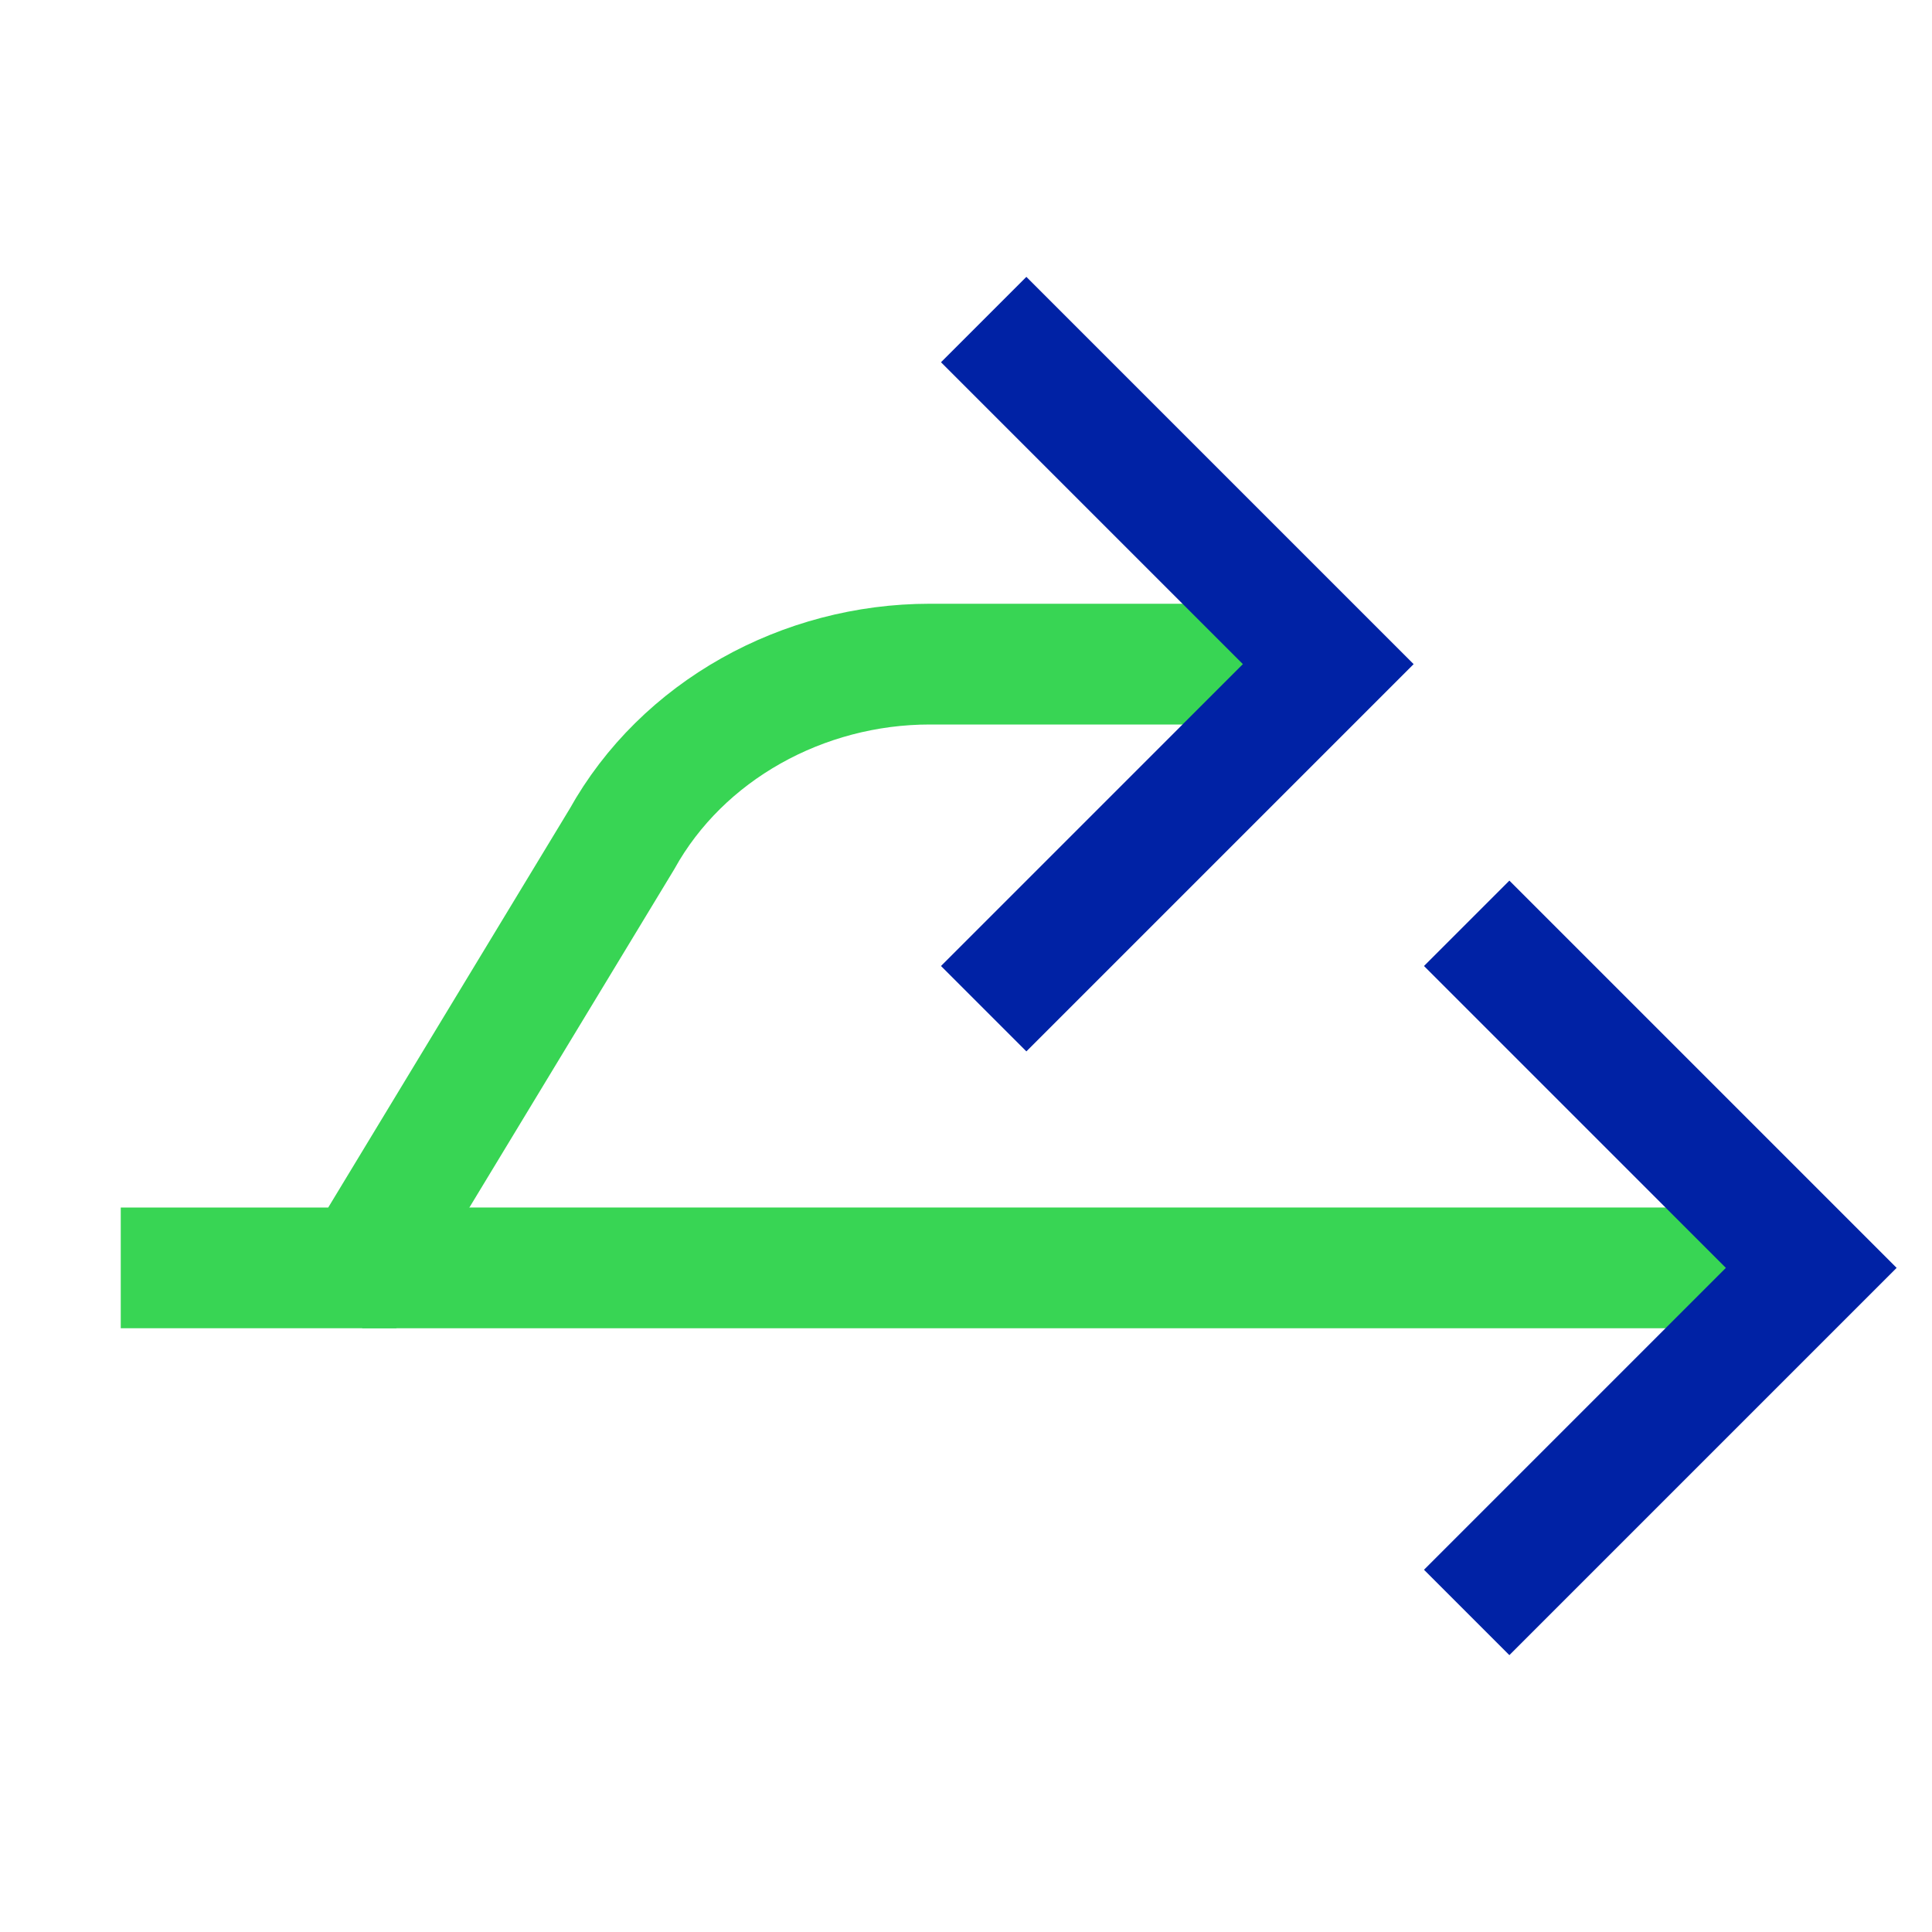
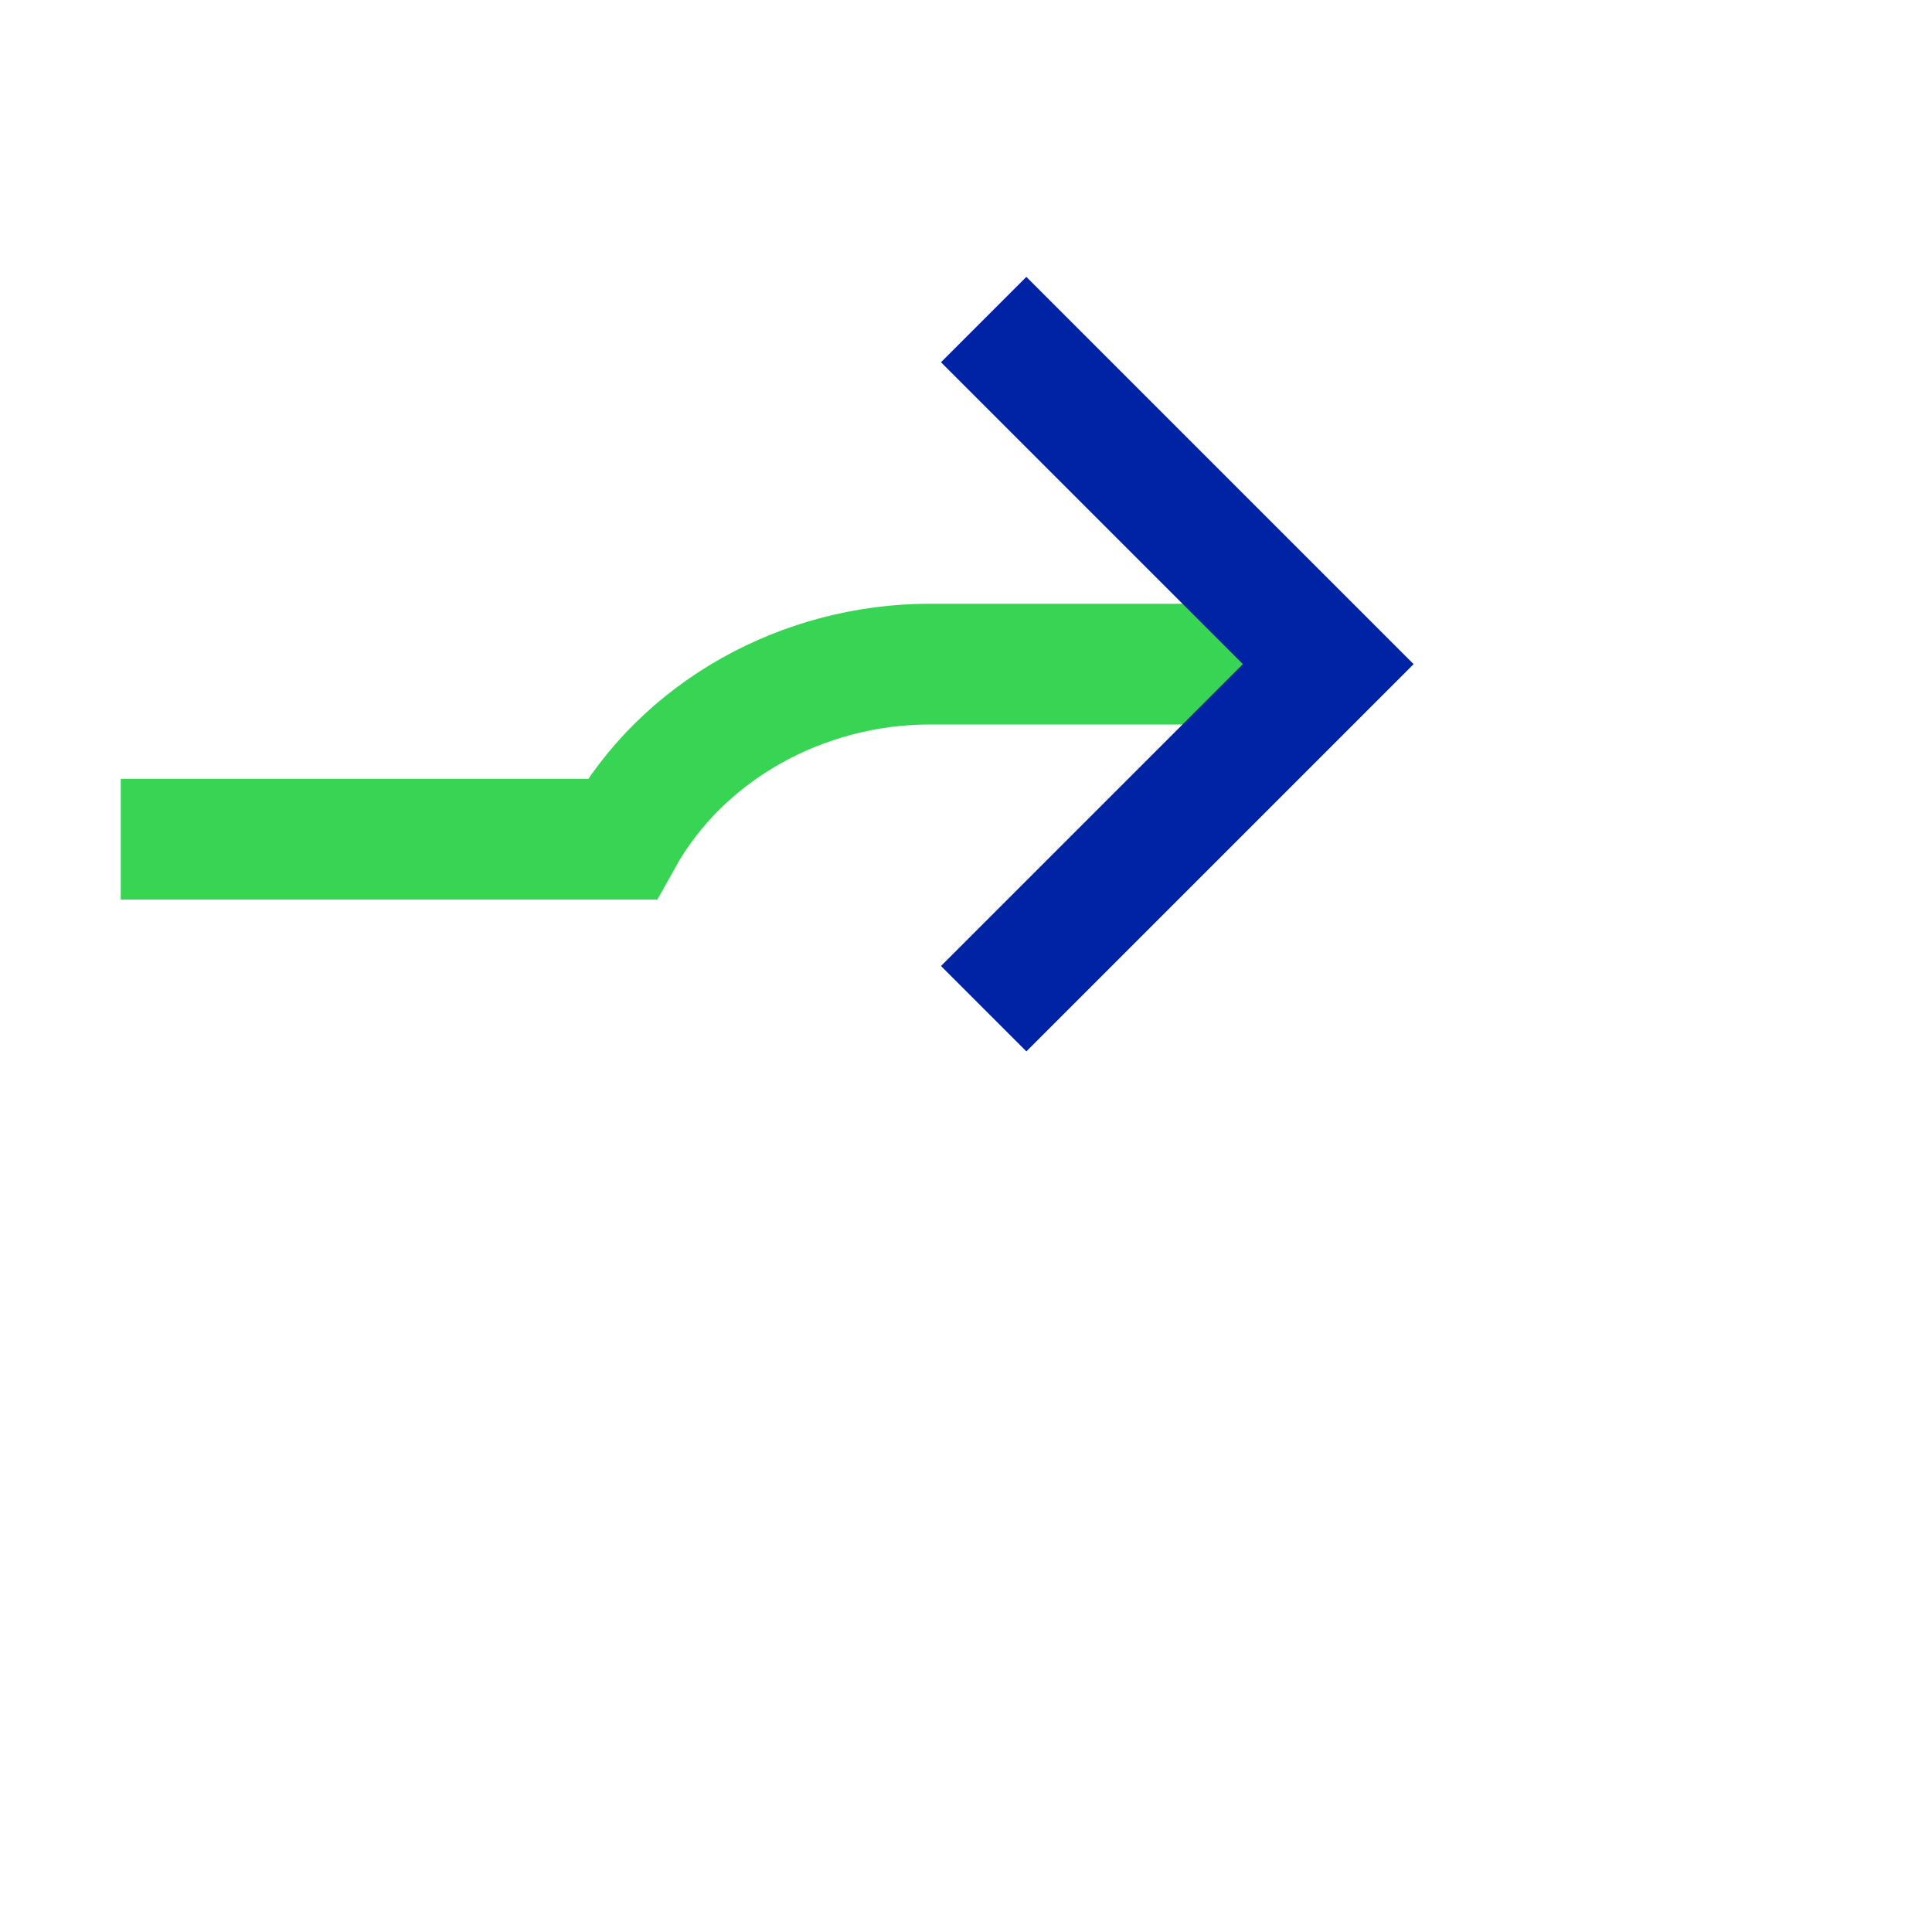
<svg xmlns="http://www.w3.org/2000/svg" version="1.1" x="0px" y="0px" viewBox="0 0 32 32" xml:space="preserve" width="64" height="64">
  <title>split round 5</title>
  <g class="nc-icon-wrapper" fill="#0022a5">
-     <line data-cap="butt" data-color="color-2" fill="none" stroke="#38d554" stroke-width="2" stroke-miterlimit="10" x1="6" y1="21" x2="30" y2="21" stroke-linejoin="miter" stroke-linecap="butt" />
-     <path data-cap="butt" data-color="color-2" fill="none" stroke="#38d554" stroke-width="2" stroke-miterlimit="10" d="M22,11h-6.6 c-2.1,0-4.1,1.1-5.1,2.9L6,21H2" stroke-linejoin="miter" stroke-linecap="butt" />
-     <polyline fill="none" stroke="#0022a5" stroke-width="2" stroke-linecap="square" stroke-miterlimit="10" points="25,16 30,21 25,26 " stroke-linejoin="miter" />
+     <path data-cap="butt" data-color="color-2" fill="none" stroke="#38d554" stroke-width="2" stroke-miterlimit="10" d="M22,11h-6.6 c-2.1,0-4.1,1.1-5.1,2.9H2" stroke-linejoin="miter" stroke-linecap="butt" />
    <polyline fill="none" stroke="#0022a5" stroke-width="2" stroke-linecap="square" stroke-miterlimit="10" points="17,6 22,11 17,16 " stroke-linejoin="miter" />
  </g>
</svg>